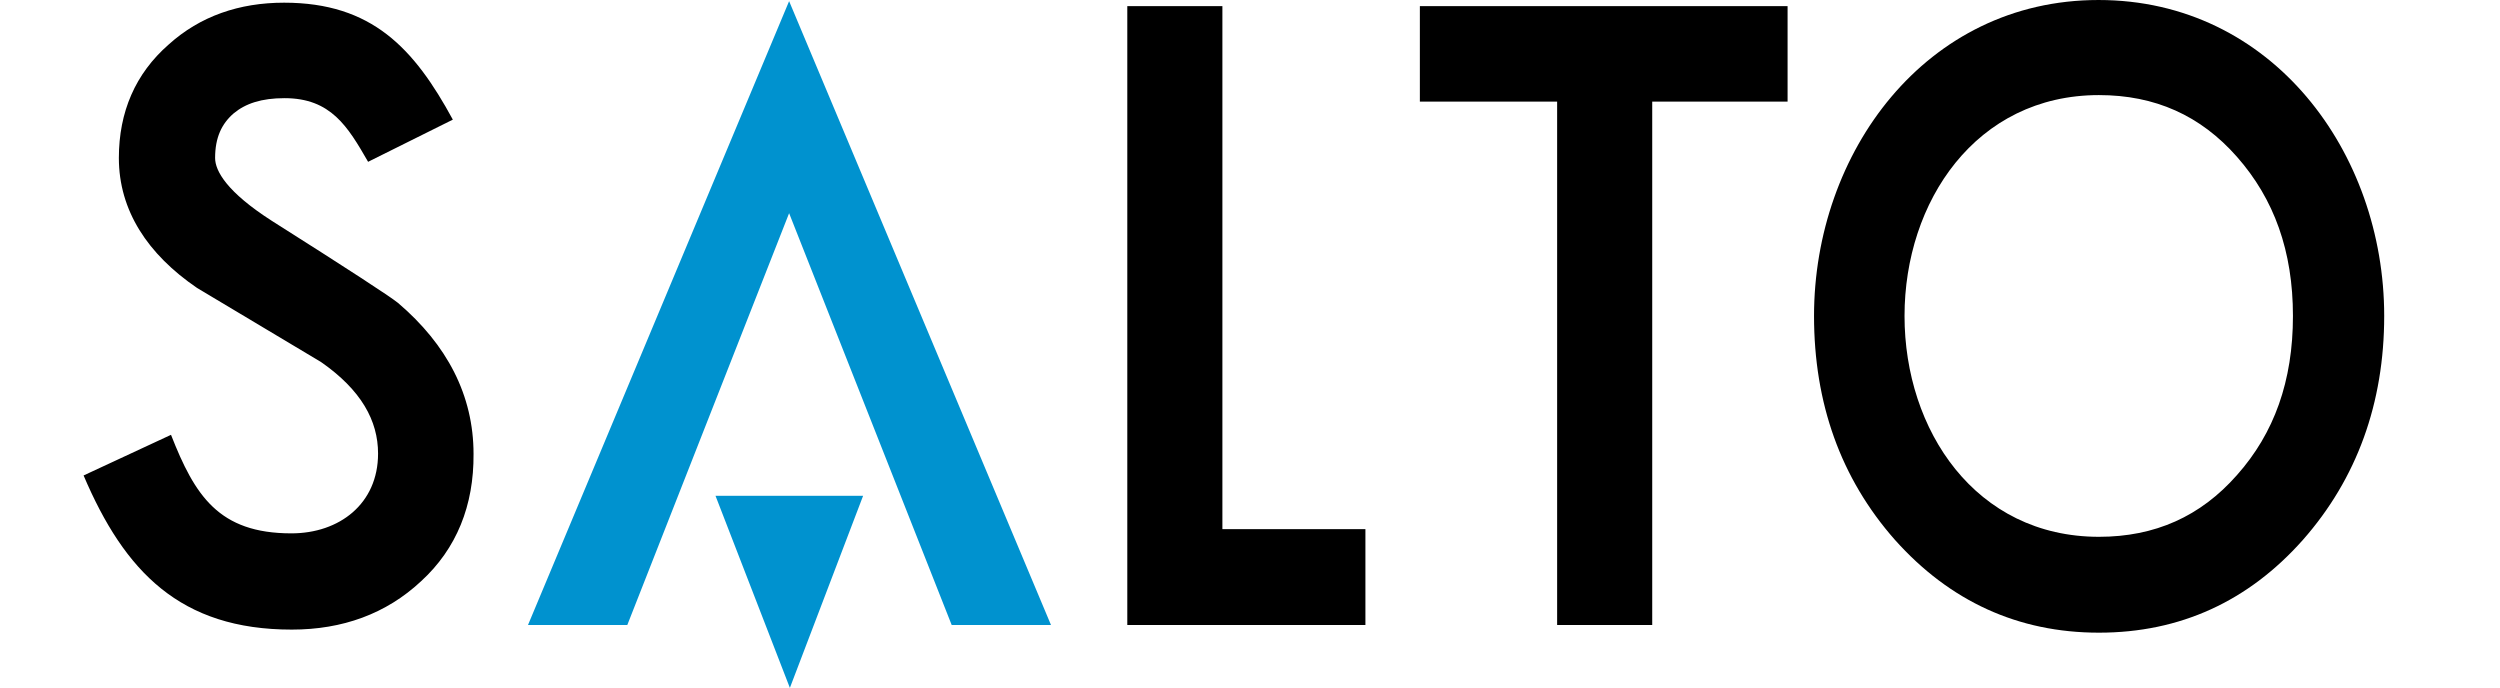
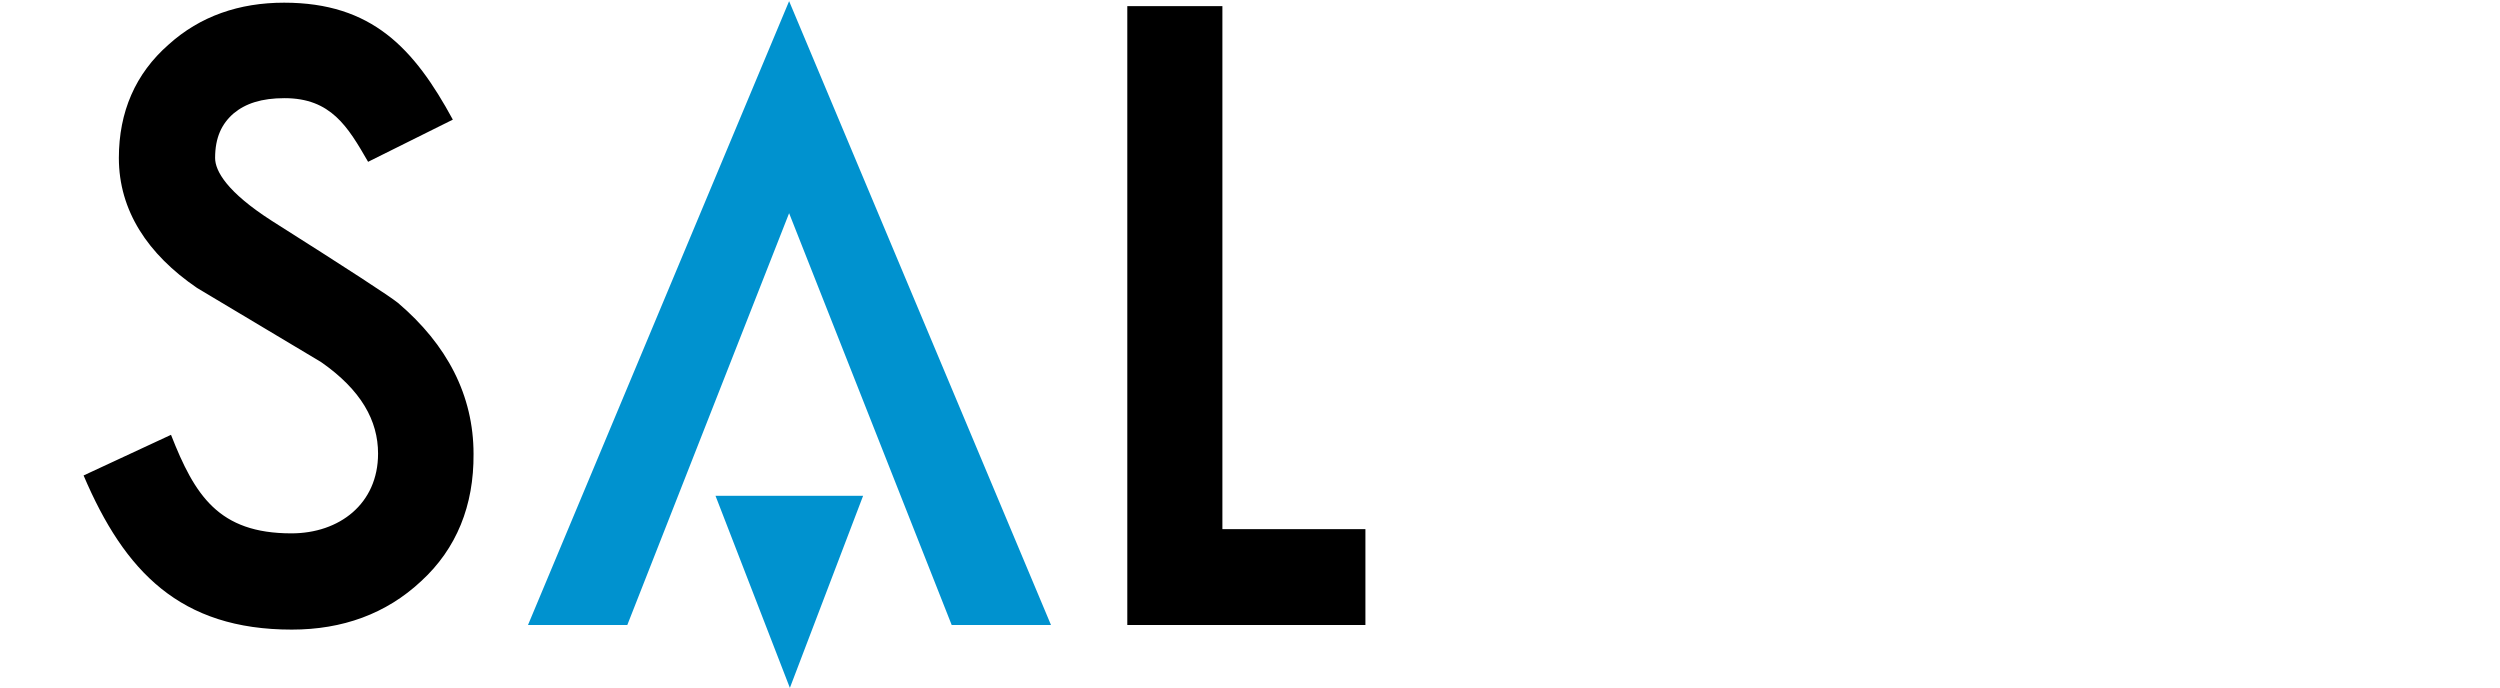
<svg xmlns="http://www.w3.org/2000/svg" version="1.1" id="layer" x="0px" y="0px" viewBox="0 0 652 179.4" style="enable-background:new 0 0 652 179.4;" xml:space="preserve">
  <style type="text/css">
	.st0{fill:#0092CF;}
</style>
  <g>
-     <polygon points="430.9,26.5 430.9,163 406.1,163 406.1,26.5 370.3,26.5 370.3,1.6 466.2,1.6 466.2,26.5  " />
    <path d="M109.8,151.6c-9.1,8.5-20.5,12.6-33.7,12.6c-29.1,0-43.6-15.1-54.3-40.2l22.8-10.6c6.2,15.8,12.4,25.7,31.4,25.7   c12.5,0,22.6-7.7,22.6-20.8c0-8.6-4.4-16.6-14.9-23.9L51.4,75.1C38.5,66.3,31,54.9,31,41.2c0-12,4.3-22,13-29.6   C52.2,4.2,62.4,0.7,74.1,0.7c22.9,0,33.9,11.9,44,30.5L96,42.2c-5.3-9.2-9.7-16.6-21.8-16.6c-6,0-10.2,1.4-13.3,4   c-3.1,2.7-4.8,6.3-4.8,11.6c0,3.4,3.1,8.9,14.8,16.4C90.5,70,101.7,77.3,103.8,79c12.8,10.9,19.7,24.1,19.7,39.4   C123.6,131.8,119.1,143.1,109.8,151.6L109.8,151.6z" />
    <polygon points="294,163 294,1.6 318.8,1.6 318.8,138 356.1,138 356.1,163  " />
-     <path d="M600.6,140.8c-14.2,16-32,24.2-53.2,24.2c-21.1,0-38.9-8.2-53.2-24.2c-14.2-16.1-21.1-35.7-21.1-58.4   c0-42.5,29-82.4,74.2-82.4c45.3,0,74.5,39.8,74.5,82.4C621.8,105.1,614.7,124.8,600.6,140.8L600.6,140.8z M583.4,40.9   c-9.5-10.8-21.4-16.1-36-16.1c-32.1,0-50.7,27.8-50.7,57.6s18.5,57.6,50.7,57.6c14.6,0,26.5-5.3,36-16.1   C593.1,113,598,99.4,598,82.4C598,65.5,593.1,51.9,583.4,40.9L583.4,40.9z" />
    <polygon class="st0" points="248.2,163 205.8,55.6 163.6,163 137.7,163 205.8,0.3 274.1,163  " />
    <polygon class="st0" points="186.6,129.3 206,179.4 225.1,129.3  " />
  </g>
</svg>